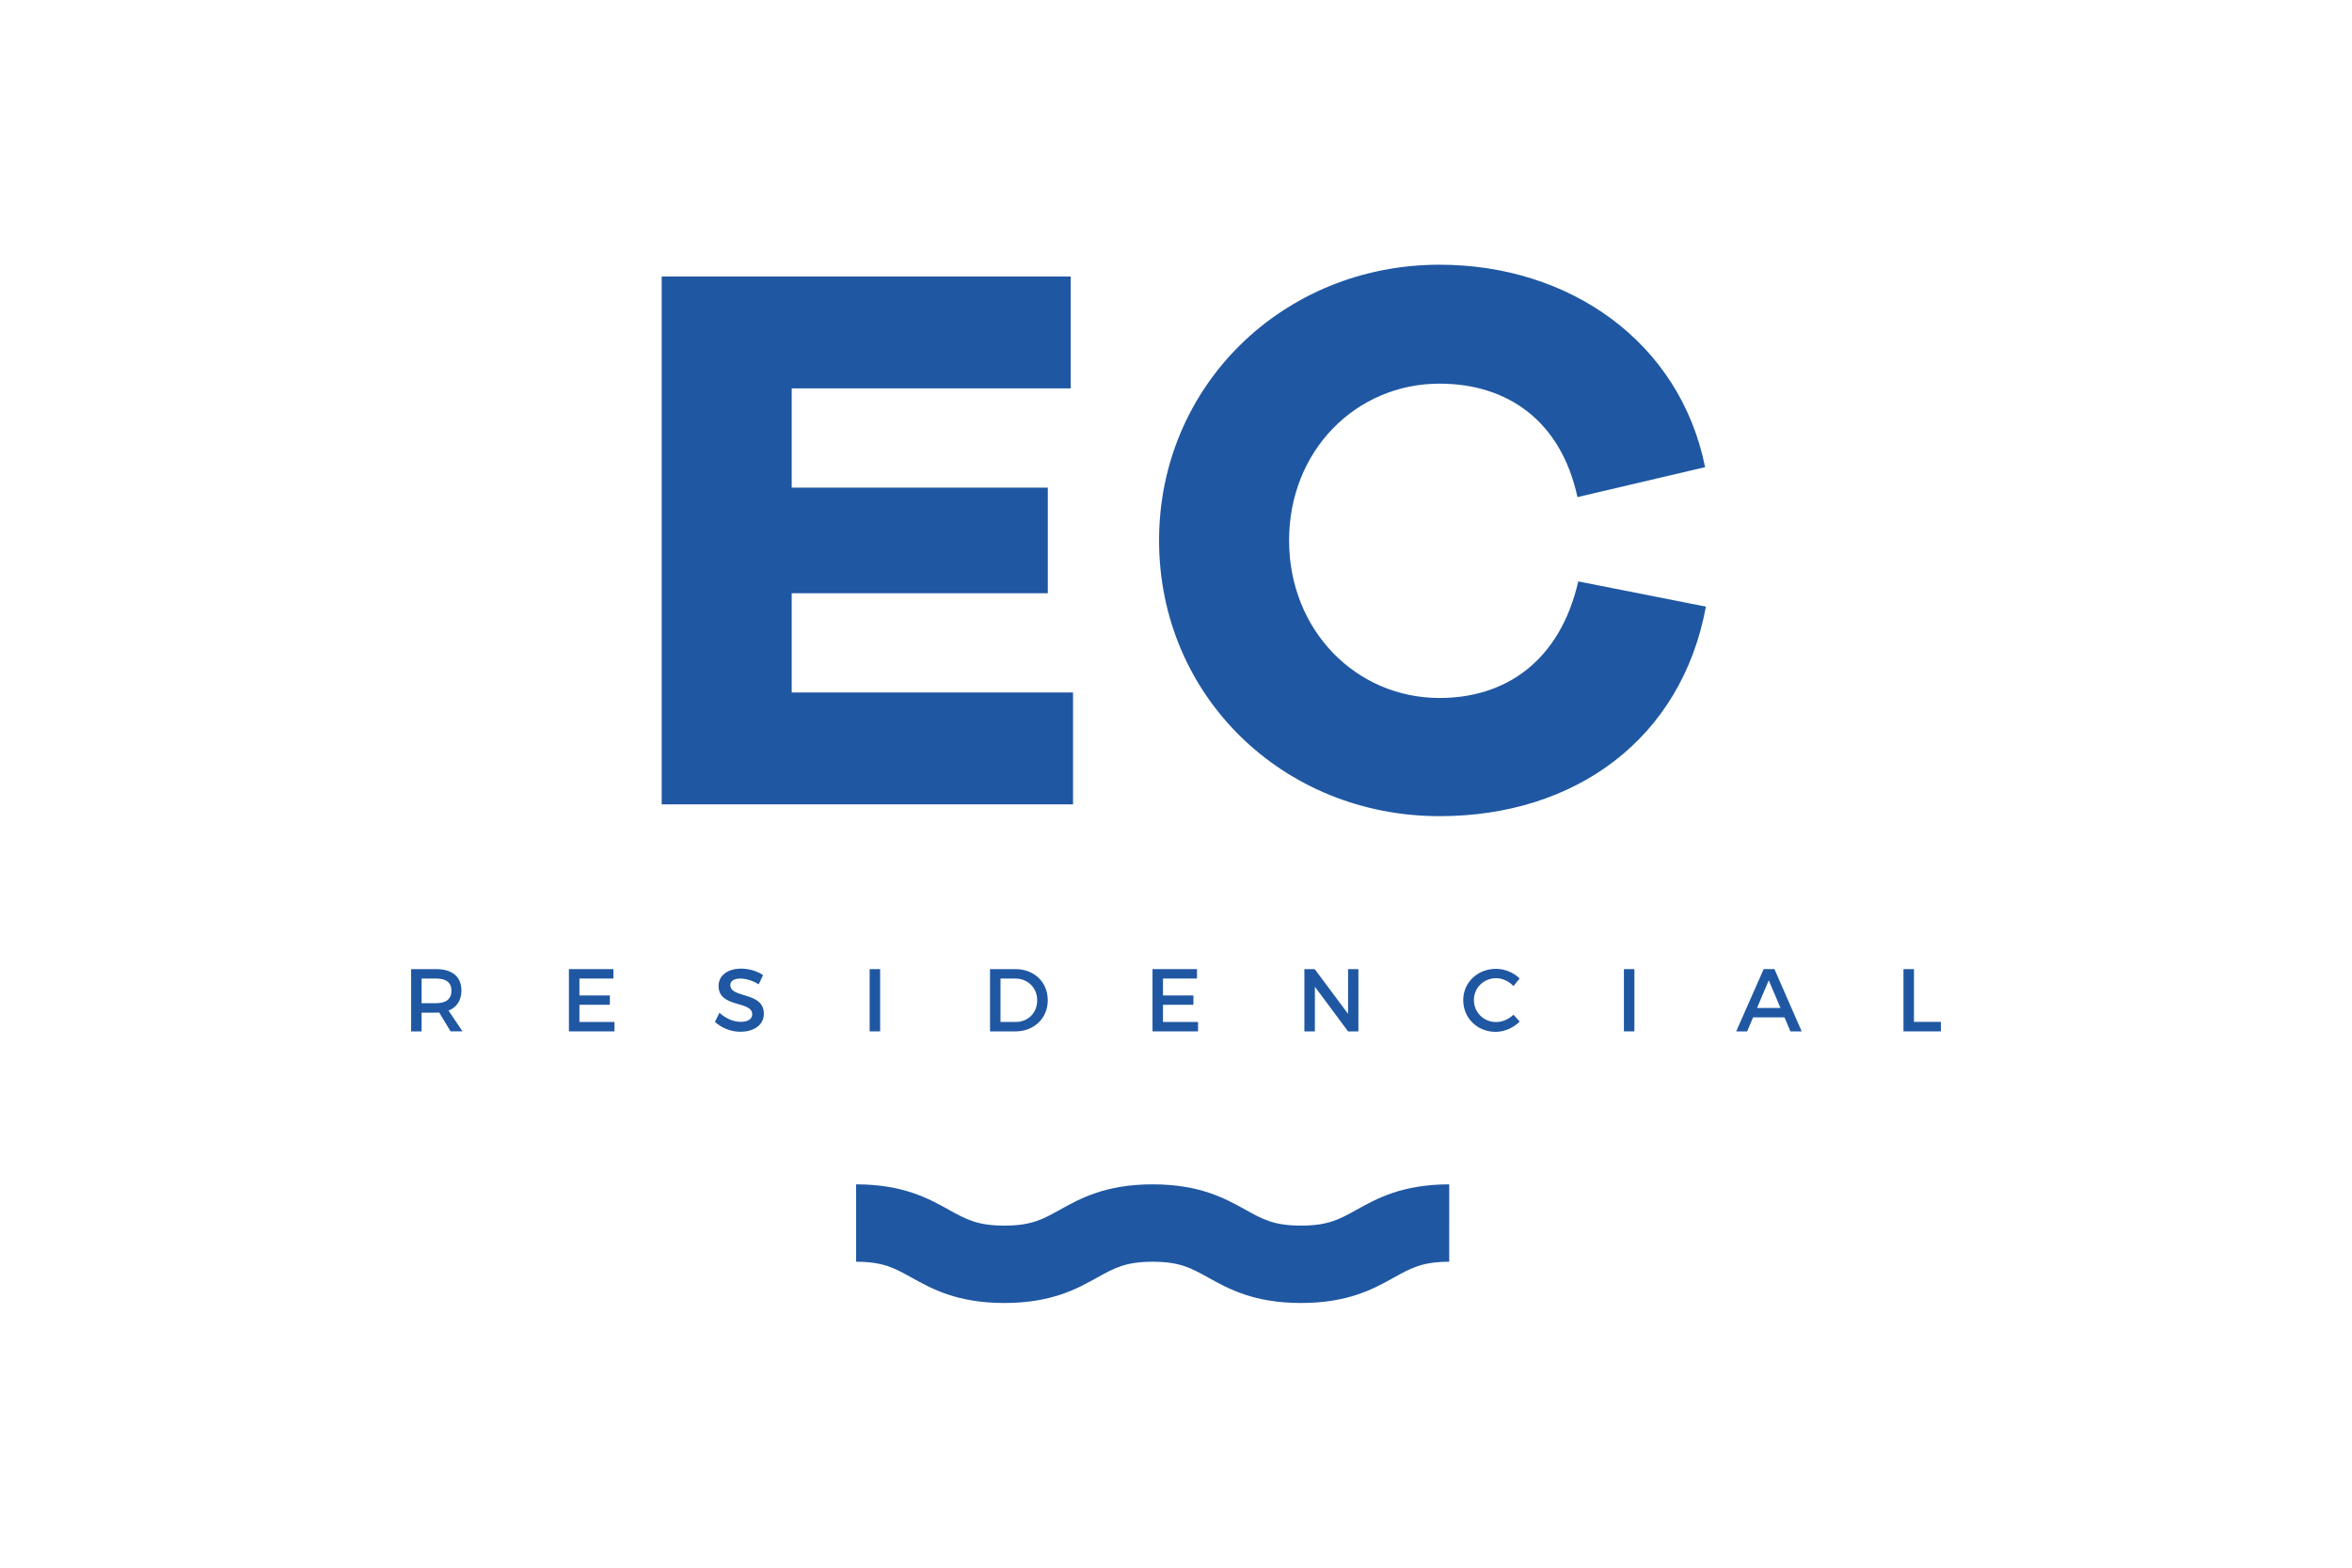
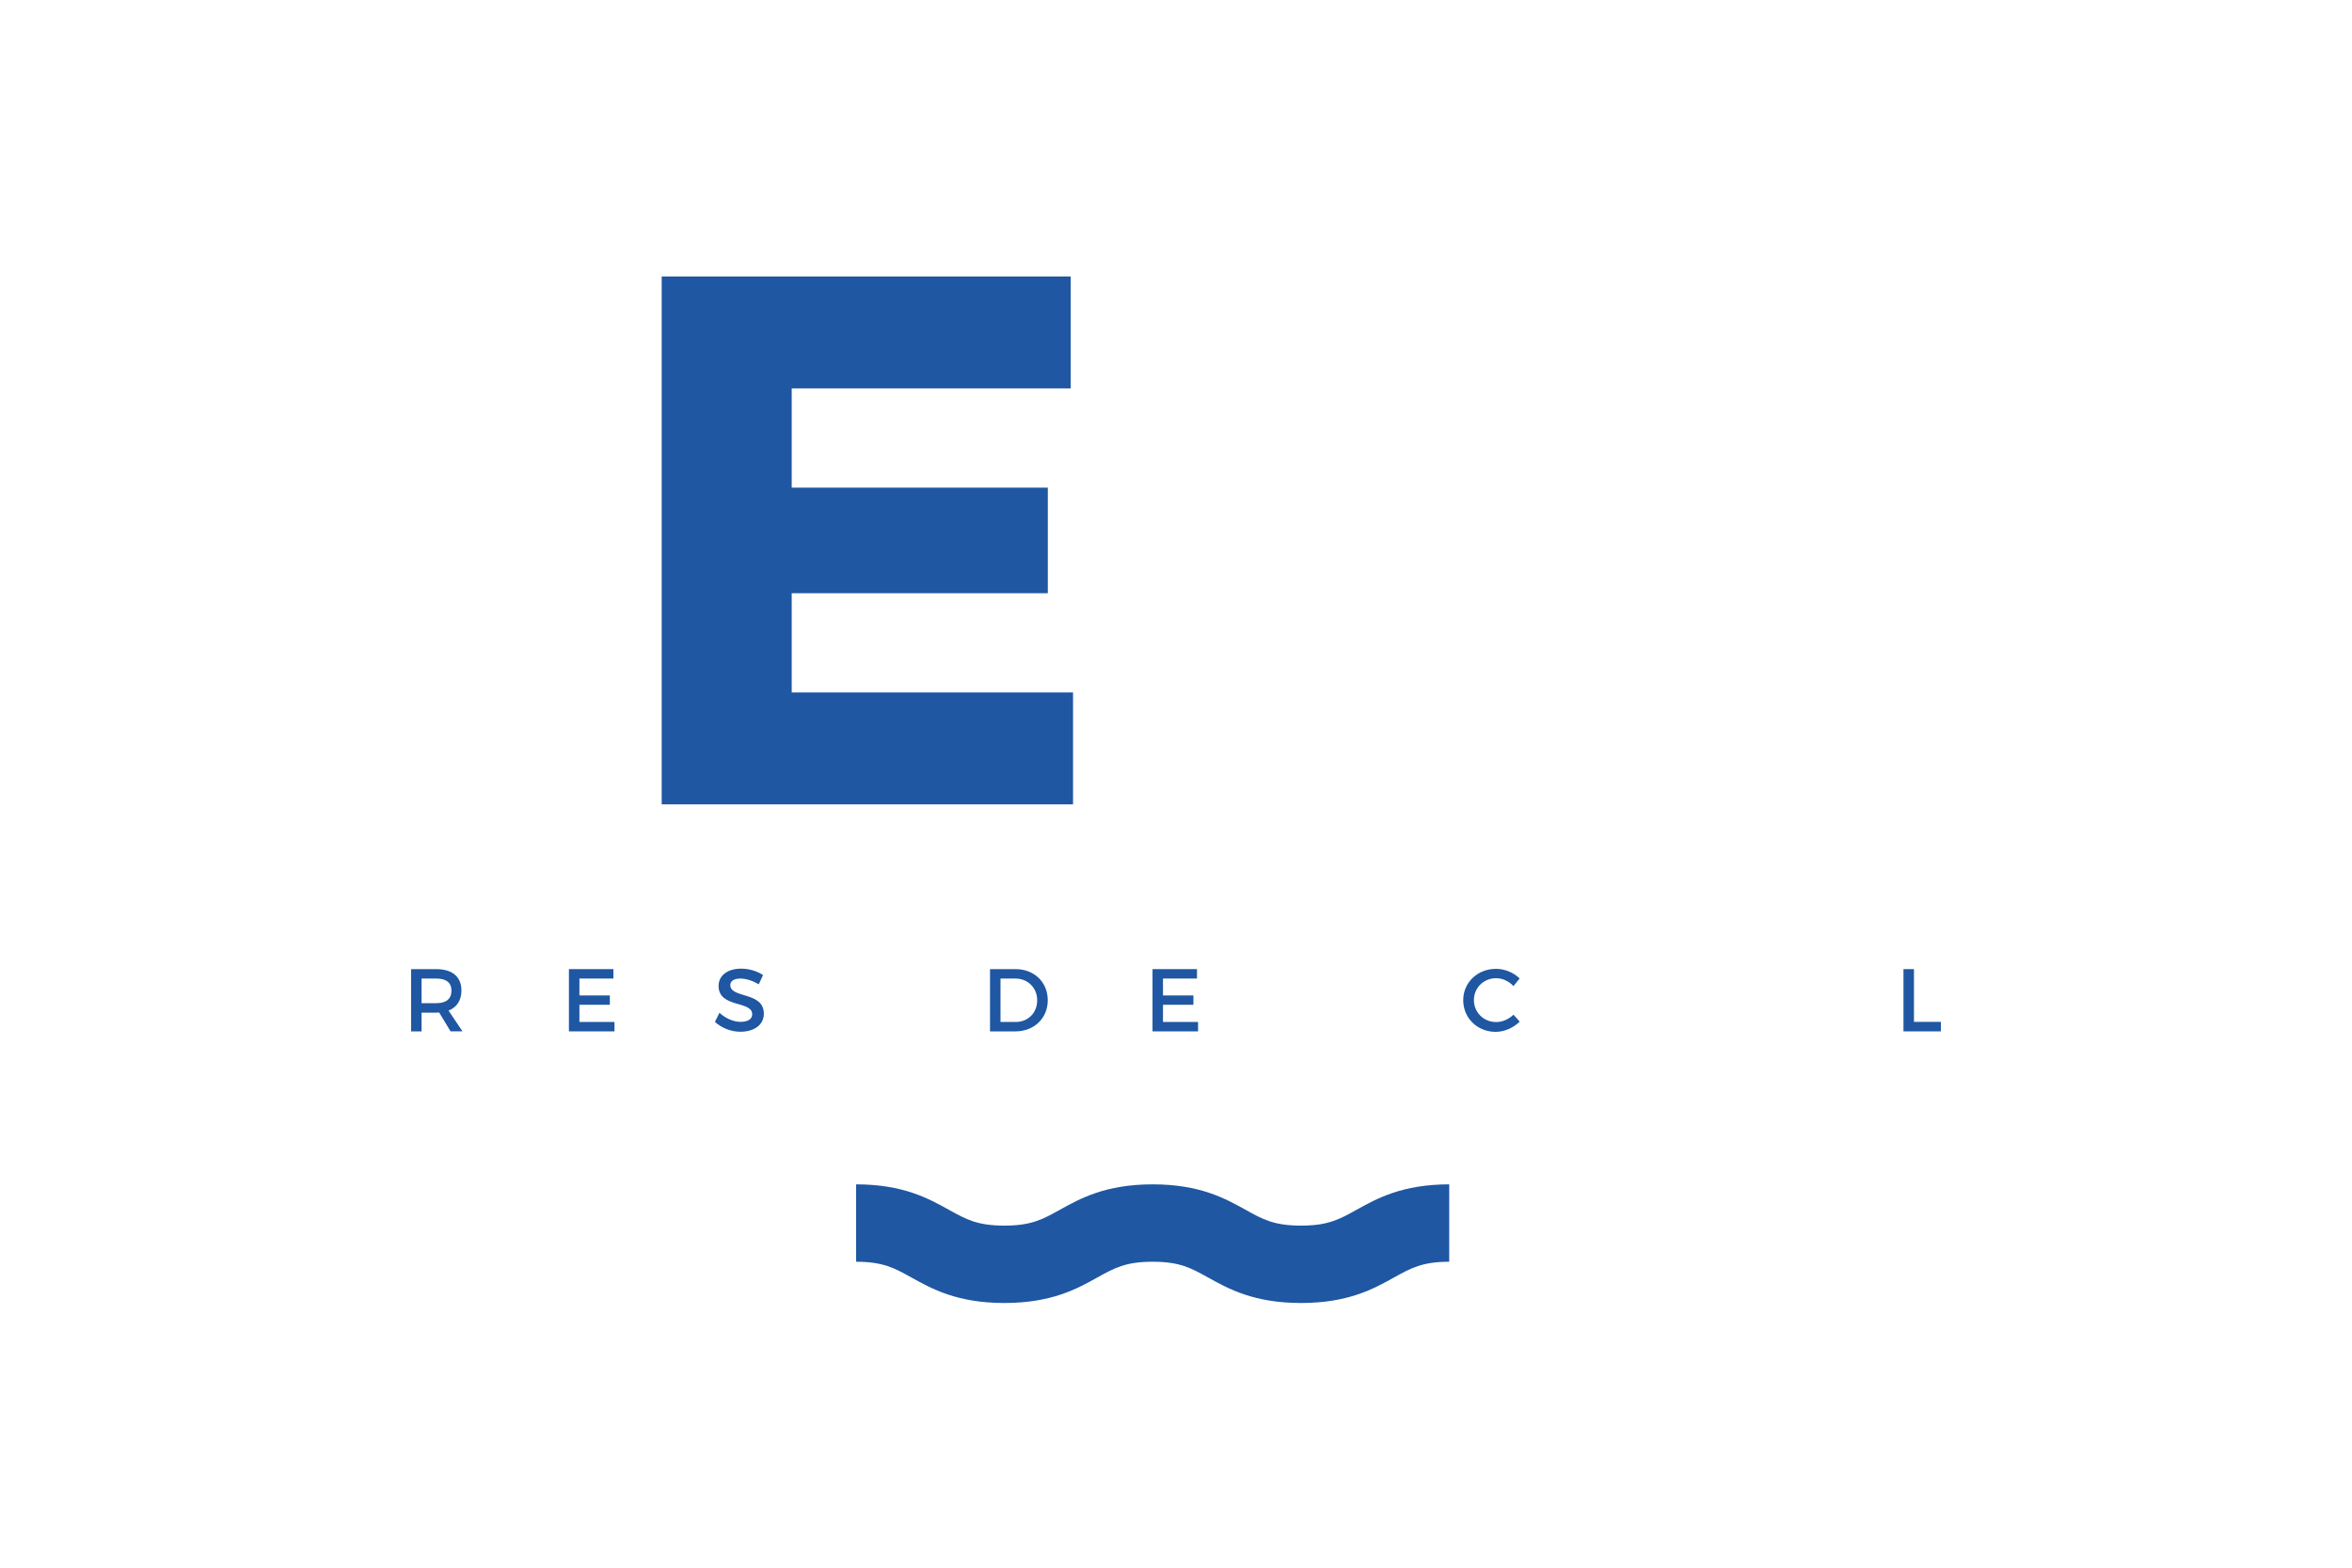
<svg xmlns="http://www.w3.org/2000/svg" version="1.1" id="Capa_1" x="0px" y="0px" viewBox="0 0 180 120" style="enable-background:new 0 0 180 120;" xml:space="preserve">
  <style type="text/css">
	.st0{fill:#1F57A2;}
</style>
  <g>
    <path class="st0" d="M103.806,92.61c-1.305,0.726-2.167,1.206-4.237,1.206   c-2.07,0-2.932-0.48-4.235-1.206c-1.564-0.87-3.511-1.953-7.118-1.953   c-3.606,0-5.552,1.083-7.116,1.953c-1.305,0.726-2.167,1.206-4.235,1.206   c-2.07,0-2.932-0.48-4.237-1.206c-1.563-0.869-3.507-1.951-7.108-1.953v5.924   c2.063,0.002,2.925,0.48,4.229,1.205c1.563,0.87,3.509,1.953,7.116,1.953   c3.606,0,5.554-1.083,7.116-1.953c1.305-0.726,2.167-1.205,4.235-1.205   c2.07,0,2.932,0.478,4.237,1.205c1.563,0.87,3.511,1.953,7.116,1.953   c3.607,0,5.554-1.083,7.116-1.953c1.303-0.723,2.165-1.203,4.225-1.205V90.657   C107.313,90.66,105.367,91.741,103.806,92.61" />
    <polygon class="st0" points="82.12,61.57 50.64,61.57 50.64,21.167 81.94,21.167 81.94,29.729    60.59,29.729 60.59,37.327 80.19,37.327 80.19,45.409 60.59,45.409 60.59,53.006 82.12,53.006     " />
    <g>
-       <path class="st0" d="M130.554,46.434c-1.87,10.13-10.011,16.04-20.382,16.04    c-12,0-21.468-9.226-21.468-21.105c0-11.82,9.468-21.107,21.468-21.107    c9.95,0,18.392,5.91,20.321,15.497l-9.769,2.292c-1.266-5.849-5.367-8.684-10.552-8.684    c-6.394,0-11.518,5.126-11.518,12.002c0,6.874,5.124,12.059,11.518,12.059    c5.126,0,9.226-2.893,10.614-8.924L130.554,46.434z" />
      <path class="st0" d="M34.484,78.948l-0.872-1.442c-0.07,0.007-0.143,0.007-0.219,0.007h-1.13v1.435    h-0.803v-4.765h1.933c1.218,0,1.921,0.59,1.921,1.627c0,0.762-0.355,1.3-0.988,1.544l1.069,1.593    H34.484z M33.393,76.789c0.735,0,1.157-0.312,1.157-0.96c0-0.626-0.422-0.925-1.157-0.925h-1.13    v1.885H33.393z" />
    </g>
    <polygon class="st0" points="46.944,74.182 46.944,74.903 44.343,74.903 44.343,76.198 46.671,76.198    46.671,76.912 44.343,76.912 44.343,78.227 47.026,78.227 47.026,78.948 43.54,78.948 43.54,74.182     " />
    <g>
      <path class="st0" d="M56.668,74.904c-0.47,0-0.777,0.176-0.777,0.497c0,1.042,2.576,0.484,2.567,2.199    c0,0.852-0.748,1.376-1.797,1.376c-0.75,0-1.458-0.307-1.948-0.757l0.348-0.694    c0.49,0.45,1.103,0.694,1.614,0.694c0.558,0,0.893-0.21,0.893-0.579    c0-1.062-2.574-0.468-2.574-2.165c0-0.818,0.701-1.329,1.736-1.329    c0.621,0,1.227,0.199,1.668,0.492l-0.332,0.708C57.547,75.032,57.029,74.904,56.668,74.904" />
    </g>
-     <rect x="66.555" y="74.182" class="st0" width="0.803" height="4.766" />
    <g>
      <path class="st0" d="M80.186,76.565c0,1.376-1.042,2.384-2.486,2.384h-1.933V74.182h1.953    C79.151,74.182,80.186,75.184,80.186,76.565 M79.377,76.572c0-0.974-0.73-1.668-1.67-1.668h-1.137    v3.322h1.173C78.667,78.226,79.377,77.539,79.377,76.572" />
    </g>
    <polygon class="st0" points="91.607,74.182 91.607,74.903 89.005,74.903 89.005,76.198 91.333,76.198    91.333,76.912 89.005,76.912 89.005,78.227 91.688,78.227 91.688,78.948 88.203,78.948 88.203,74.182  " />
-     <polygon class="st0" points="100.616,74.182 103.169,77.608 103.169,74.182 103.959,74.182 103.959,78.948    103.169,78.948 100.629,75.531 100.629,78.948 99.825,78.948 99.825,74.182  " />
    <g>
      <path class="st0" d="M114.501,74.877c-0.954,0-1.702,0.735-1.702,1.675s0.748,1.682,1.702,1.682    c0.477,0,0.967-0.217,1.327-0.563l0.477,0.529c-0.484,0.477-1.171,0.784-1.845,0.784    c-1.396,0-2.479-1.055-2.479-2.425c0-1.356,1.096-2.398,2.506-2.398c0.674,0,1.347,0.28,1.812,0.736    l-0.472,0.585C115.48,75.107,114.985,74.877,114.501,74.877" />
    </g>
-     <rect x="124.279" y="74.182" class="st0" width="0.803" height="4.766" />
-     <path class="st0" d="M136.568,77.873h-2.403l-0.456,1.076h-0.838l2.104-4.768h0.825l2.084,4.768h-0.859   L136.568,77.873z M136.263,77.157l-0.899-2.118l-0.899,2.118H136.263z" />
    <polygon class="st0" points="145.674,74.182 145.674,78.948 148.54,78.948 148.54,78.22 146.476,78.22    146.476,74.182  " />
  </g>
</svg>